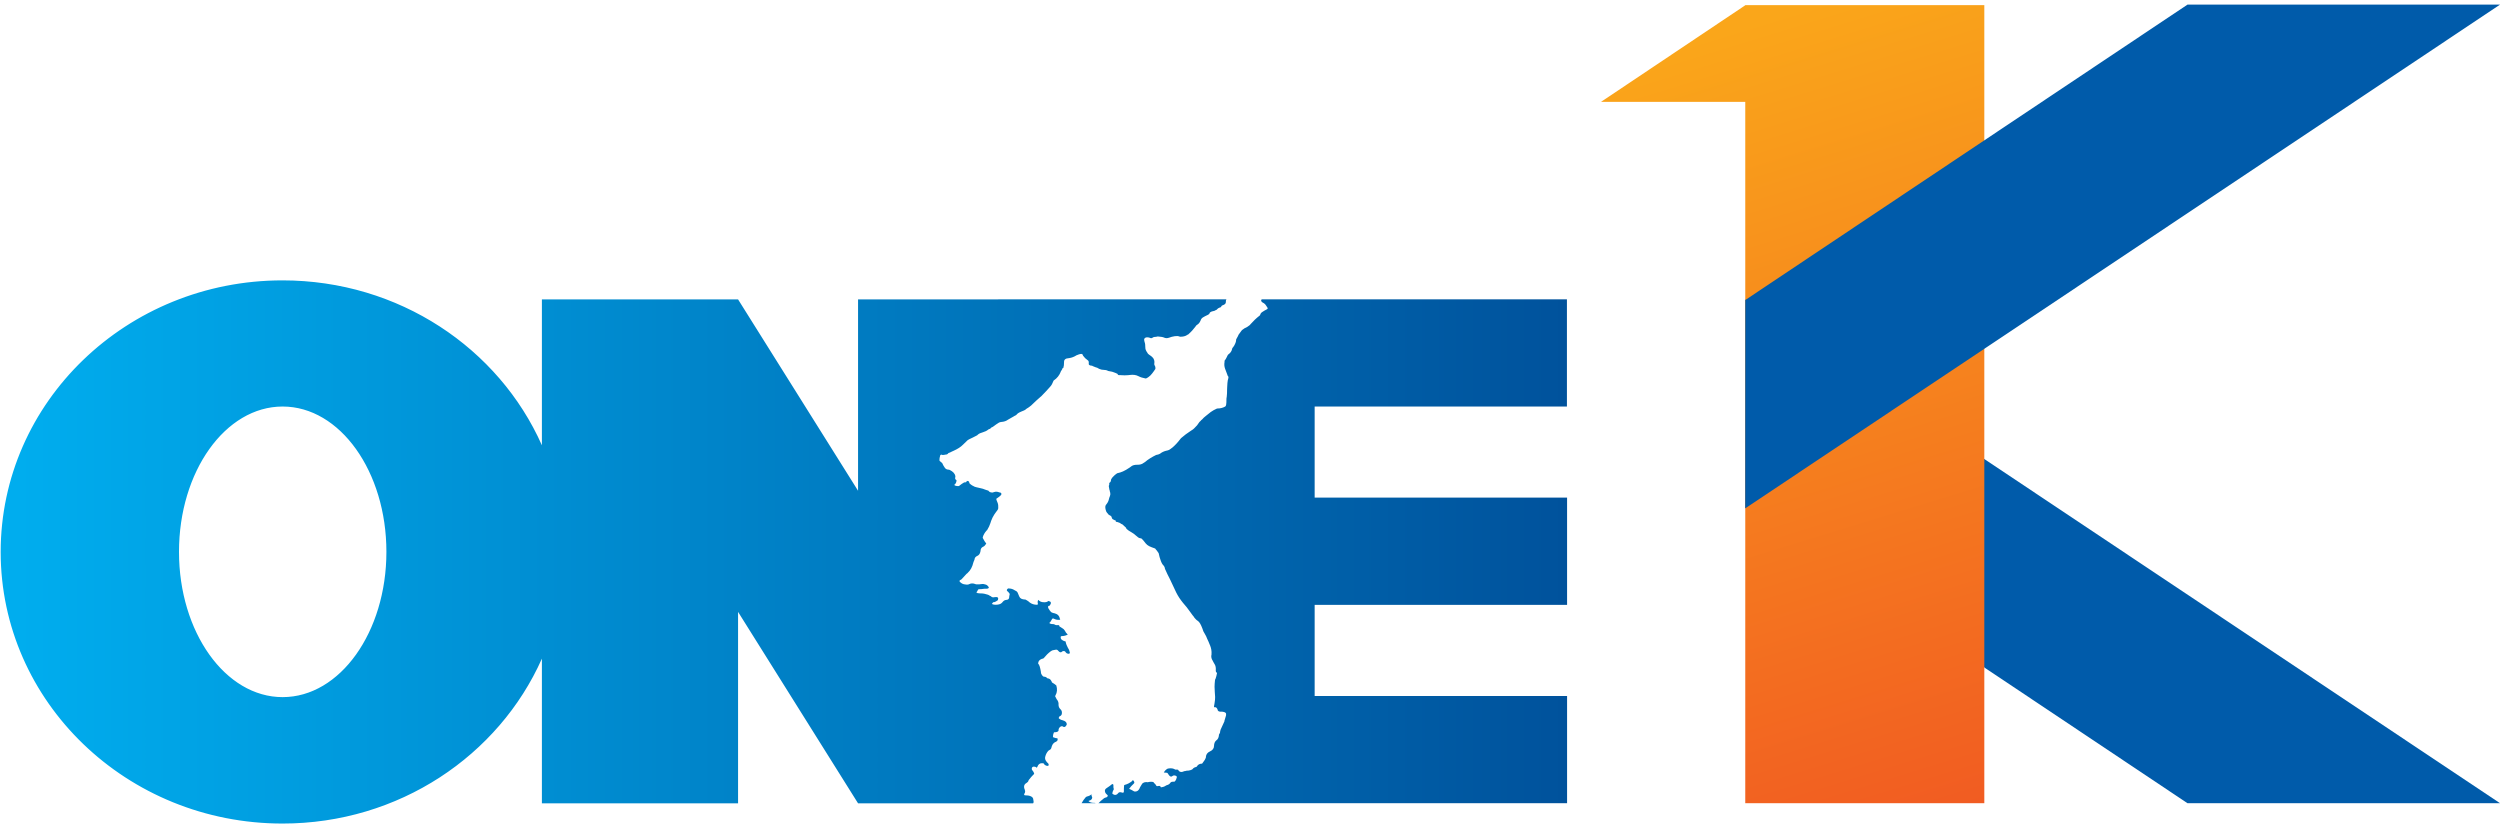
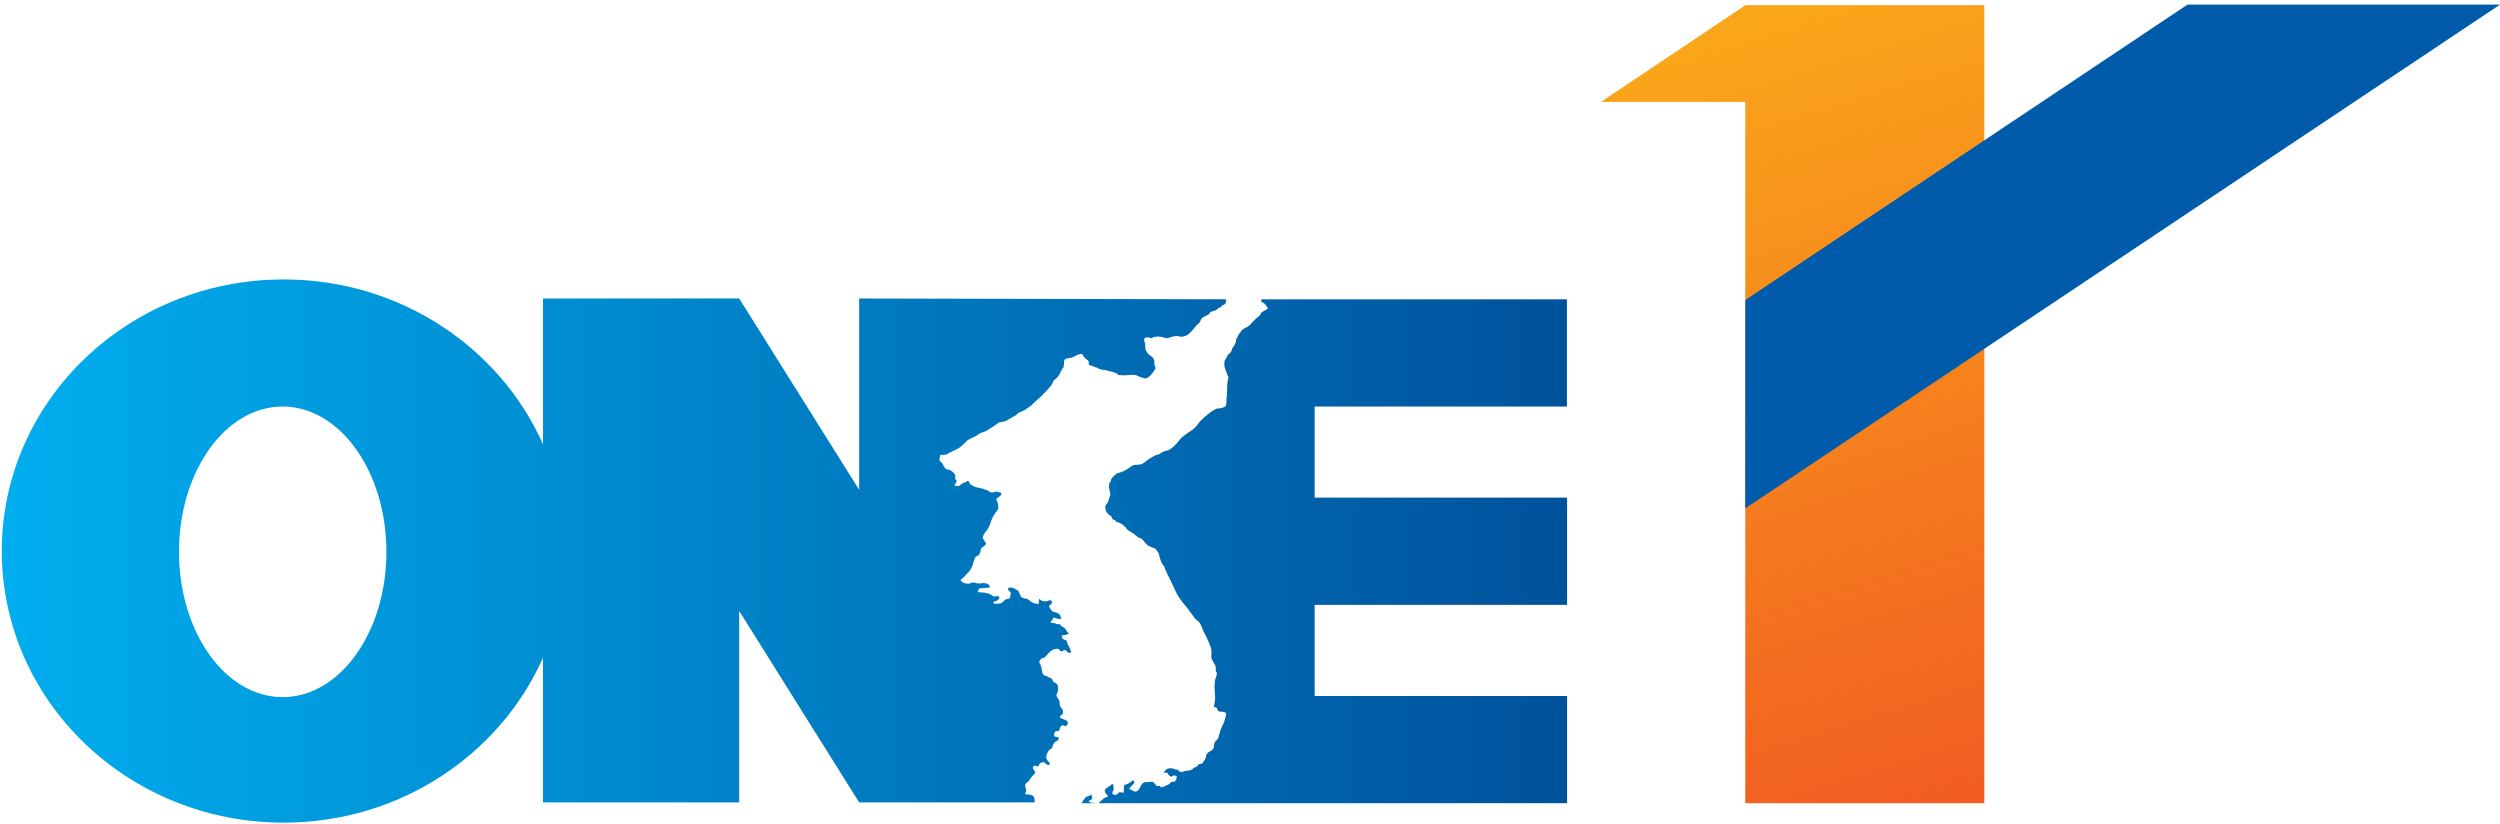
<svg xmlns="http://www.w3.org/2000/svg" version="1.1" id="UPDATED_LOGO" x="0px" y="0px" width="91.82px" height="30.269px" viewBox="0 0 91.82 30.269" style="enable-background:new 0 0 91.82 30.269;" xml:space="preserve">
  <style type="text/css">
	.st0{fill:#005BAA;}
	.st1{fill:url(#SVGID_1_);}
	.st2{fill:url(#SVGID_2_);}
</style>
-   <polygon class="st0" points="64.1,11 64.103,18.651 80.341,29.5 91.82,29.5 " />
  <linearGradient id="SVGID_1_" gradientUnits="userSpaceOnUse" x1="64.198" y1="36.783" x2="73.207" y2="7.505" gradientTransform="matrix(1 0 0 -1 0 37.68)">
    <stop offset="0" style="stop-color:#FAA61A" />
    <stop offset="1" style="stop-color:#F15A22" />
  </linearGradient>
  <polygon class="st1" points="64.106,0.188 64.1,0.188 64.1,0.194 58.801,3.742 64.1,3.742 64.1,29.5   72.88,29.5 72.88,3.742 72.88,0.188 " />
  <polygon class="st0" points="64.1,18.67 64.103,11.018 80.341,0.17 91.82,0.17 " />
  <linearGradient id="SVGID_2_" gradientUnits="userSpaceOnUse" x1="0.029" y1="17.411" x2="57.55" y2="17.411" gradientTransform="matrix(1 0 0 -1 0 37.68)">
    <stop offset="0" style="stop-color:#00AEEF" />
    <stop offset="1" style="stop-color:#00529C" />
  </linearGradient>
-   <path class="st2" d="M40.197,29.488c0.019-0.005,0.028,0.008,0.04,0.012h-0.514c0-0.002,0.004-0.002,0.004-0.004  c0.039-0.075,0.087-0.143,0.149-0.215c0.012-0.013,0.033-0.024,0.053-0.029c0.067-0.016,0.124-0.042,0.158-0.08  c0,0.034,0.003,0.06,0.014,0.08c0.005,0.016,0.014,0.029,0.014,0.045c-0.009,0.056-0.04,0.089-0.104,0.108  c-0.015,0-0.022,0.012-0.034,0.016C40.025,29.47,40.1,29.491,40.197,29.488z M57.55,14.932v-3.939h-9.271h-0.829  h-1.109c-0.007,0.009-0.015,0.017-0.021,0.028c-0.004,0.039,0.015,0.067,0.057,0.092  c0.025,0.011,0.045,0.025,0.064,0.04c0.015,0.009,0.025,0.026,0.04,0.041c0.033,0.044,0.055,0.081,0.069,0.103  c0.016,0.033,0.011,0.048-0.021,0.064c-0.062,0.031-0.124,0.067-0.185,0.109c-0.03,0.021-0.048,0.047-0.063,0.097  c0,0.011-0.011,0.021-0.02,0.026c-0.124,0.096-0.232,0.201-0.335,0.317c-0.01,0.015-0.021,0.029-0.038,0.04  c-0.045,0.035-0.096,0.073-0.174,0.104c-0.04,0.029-0.071,0.047-0.097,0.068  c-0.012,0.015-0.022,0.03-0.035,0.045c-0.033,0.04-0.062,0.086-0.095,0.13c-0.005,0.013-0.01,0.027-0.018,0.044  c-0.021,0.039-0.039,0.07-0.053,0.097c-0.009,0.013-0.009,0.024-0.014,0.025c0,0.05-0.011,0.092-0.026,0.133  c-0.021,0.061-0.056,0.114-0.094,0.167c-0.021,0.007-0.022,0.027-0.03,0.053c-0.013,0.078-0.063,0.144-0.117,0.185  c-0.019,0.011-0.03,0.024-0.042,0.04c-0.016,0.025-0.032,0.06-0.05,0.101  c-0.017,0.028-0.028,0.047-0.036,0.066c-0.014,0.003-0.021,0.018-0.027,0.034  c-0.006,0.015-0.006,0.033-0.006,0.056c-0.014,0.084-0.009,0.162,0.02,0.242  c0.033,0.079,0.061,0.157,0.084,0.225c0.008,0.031,0.016,0.05,0.035,0.066c0.004,0.006,0.011,0.019,0.004,0.035  c-0.004,0.034-0.011,0.068-0.023,0.101c-0.004,0.033-0.008,0.069-0.013,0.1  c-0.003,0.083-0.013,0.169-0.013,0.249c0,0.089-0.002,0.169-0.012,0.253c-0.01,0.041-0.012,0.08-0.012,0.121  c0,0.06,0,0.12-0.01,0.173c-0.004,0.036-0.018,0.061-0.046,0.074c-0.075,0.042-0.168,0.066-0.27,0.066  c-0.005,0-0.017,0-0.026,0.004c-0.082,0.036-0.154,0.077-0.224,0.126c-0.058,0.05-0.118,0.095-0.174,0.139  c-0.059,0.045-0.108,0.09-0.148,0.139c-0.018,0.006-0.032,0.022-0.04,0.038c-0.043,0.034-0.071,0.07-0.086,0.096  c-0.033,0.052-0.07,0.103-0.117,0.142c-0.052,0.06-0.117,0.112-0.187,0.15  c-0.116,0.077-0.221,0.152-0.316,0.237c-0.018,0.008-0.024,0.026-0.039,0.038c-0.108,0.144-0.216,0.257-0.313,0.336  c-0.014,0.009-0.031,0.018-0.041,0.03c-0.025,0.014-0.046,0.03-0.069,0.046  c-0.022,0.008-0.062,0.026-0.118,0.034c-0.078,0.02-0.149,0.054-0.215,0.106  c-0.035,0.017-0.069,0.034-0.109,0.039c-0.002,0-0.014,0-0.032,0.006c-0.148,0.073-0.293,0.159-0.417,0.265  c-0.016,0.01-0.033,0.02-0.043,0.027c-0.063,0.051-0.144,0.071-0.239,0.068c-0.091,0-0.168,0.019-0.22,0.062  c-0.029,0.024-0.052,0.042-0.078,0.056c-0.07,0.051-0.145,0.09-0.222,0.127  c-0.026,0.008-0.058,0.025-0.108,0.041c-0.028,0.003-0.053,0.014-0.068,0.018  c-0.014,0.003-0.026,0.003-0.041,0.011c-0.052,0.032-0.108,0.081-0.169,0.148c-0.01,0.012-0.017,0.024-0.028,0.041  c-0.005,0.01-0.022,0.024-0.022,0.037c-0.005,0.012-0.005,0.021-0.005,0.027  c-0.002,0.046-0.024,0.078-0.058,0.096c-0.006,0.004-0.006,0.015-0.006,0.027c0.006,0.036,0,0.06-0.017,0.088  c0.01,0.055,0.017,0.1,0.023,0.136c0.005,0.011,0.005,0.024,0.012,0.033c0,0.017,0.006,0.043,0.016,0.068  c0,0.016,0.006,0.038,0.006,0.051c0,0.012,0,0.021,0,0.026c-0.006,0.046-0.021,0.077-0.033,0.104  c-0.006,0.014-0.008,0.03-0.013,0.045c-0.017,0.086-0.048,0.15-0.096,0.208c-0.037,0.037-0.048,0.085-0.04,0.141  c0,0.024,0.01,0.05,0.015,0.074c0.009,0.043,0.025,0.075,0.049,0.102c0.017,0.012,0.032,0.034,0.042,0.053  c0.03,0.021,0.048,0.04,0.077,0.049c0.016,0.004,0.029,0.021,0.047,0.047c0.001,0.009,0.005,0.018,0.005,0.029  c0.011,0.03,0.024,0.054,0.044,0.058c0.03,0.025,0.065,0.033,0.1,0.047l0.007,0.045  c0.017,0,0.045,0.005,0.079,0.016c0.012,0.005,0.017,0.005,0.023,0.01c0.037,0.01,0.057,0.019,0.074,0.037  c0.006,0.002,0.022,0.013,0.031,0.02c0.017,0,0.029,0.009,0.035,0.015c0.036,0.031,0.074,0.068,0.124,0.113  c0.002,0.006,0.016,0.019,0.016,0.034c0,0.008,0.018,0.02,0.021,0.025c0.045,0.04,0.093,0.076,0.161,0.11  c0.025,0.018,0.065,0.039,0.092,0.059c0.041,0.037,0.097,0.078,0.159,0.132c0.021,0.019,0.055,0.032,0.105,0.038  c0.011,0,0.024,0.006,0.026,0.009c0.047,0.047,0.096,0.102,0.144,0.17c0.039,0.046,0.079,0.079,0.13,0.106  c0.057,0.024,0.13,0.06,0.21,0.083c0.018,0,0.018,0.011,0.026,0.024c0.04,0.044,0.068,0.079,0.099,0.129  c0.009,0.009,0.02,0.023,0.02,0.038c0.014,0.085,0.043,0.171,0.071,0.253c0.03,0.087,0.067,0.154,0.114,0.195  c0.021,0.028,0.038,0.062,0.042,0.101c0,0.011,0,0.021,0.01,0.03c0.051,0.11,0.103,0.235,0.176,0.366  c0.066,0.134,0.124,0.26,0.177,0.376c0.067,0.152,0.142,0.282,0.231,0.399c0.019,0.028,0.039,0.053,0.064,0.083  c0.094,0.103,0.19,0.226,0.277,0.351c0.026,0.04,0.056,0.078,0.082,0.113c0.029,0.033,0.053,0.061,0.066,0.089  c0.039,0.044,0.07,0.082,0.126,0.117c0.059,0.039,0.109,0.129,0.165,0.275c0.021,0.078,0.051,0.145,0.087,0.194  c0.037,0.065,0.071,0.124,0.09,0.186c0.033,0.068,0.067,0.143,0.096,0.221c0,0.008,0.007,0.018,0.012,0.026  c0.039,0.099,0.061,0.206,0.051,0.323c0,0.016,0,0.032-0.007,0.046c-0.005,0.06,0.007,0.111,0.032,0.157  c0.012,0.014,0.017,0.03,0.022,0.04c0.024,0.042,0.044,0.089,0.072,0.129c0.037,0.061,0.044,0.134,0.038,0.227  c0,0.033,0.006,0.058,0.03,0.071c0.014,0.002,0.014,0.011,0.014,0.028c-0.014,0.07-0.029,0.138-0.052,0.2  c-0.016,0.019-0.016,0.033-0.021,0.055c-0.009,0.083-0.016,0.169-0.016,0.244c0.007,0.125,0.009,0.252,0.021,0.372  c0,0.068-0.005,0.141-0.021,0.226c-0.005,0.017-0.009,0.035-0.009,0.056c-0.009,0.029-0.011,0.063-0.011,0.094  c0.057-0.01,0.093,0.007,0.115,0.052c0.003,0.008,0.013,0.019,0.013,0.027c0.007,0.065,0.055,0.089,0.141,0.085  c0.017,0,0.021,0,0.031,0c0.007,0,0.022,0,0.03,0.004c0.016,0.007,0.033,0.011,0.048,0.011  c0.014,0.007,0.034,0.014,0.05,0.029c0.017,0.017,0.019,0.05,0.014,0.091c-0.016,0.065-0.037,0.132-0.059,0.199  c0,0.021-0.005,0.038-0.013,0.047c-0.048,0.104-0.089,0.193-0.128,0.278c-0.006,0.02-0.006,0.036-0.014,0.05  c0,0.045-0.011,0.081-0.03,0.106c-0.015,0.014-0.017,0.028-0.017,0.042c-0.008,0.09-0.036,0.157-0.101,0.2  c-0.051,0.042-0.078,0.111-0.08,0.2c0,0.092-0.055,0.162-0.157,0.206c-0.085,0.039-0.134,0.106-0.141,0.195  c0,0.022,0,0.036-0.01,0.048c-0.016,0.043-0.043,0.088-0.077,0.129c-0.012,0.014-0.031,0.044-0.052,0.072  c-0.09,0-0.156,0.037-0.191,0.102c-0.005,0.006-0.017,0.014-0.021,0.019c-0.07,0.015-0.109,0.04-0.137,0.078  c-0.012,0.012-0.019,0.018-0.031,0.021c-0.013,0.006-0.028,0.01-0.043,0.018  c-0.043,0.015-0.087,0.022-0.141,0.022c-0.02,0.005-0.039,0.005-0.052,0.012c-0.035,0.002-0.057,0.008-0.075,0.019  c-0.055,0.024-0.104,0.022-0.151-0.011c-0.013-0.008-0.021-0.026-0.028-0.034c-0.008-0.027-0.037-0.029-0.078-0.027  c-0.013,0.006-0.032,0-0.042-0.002c-0.065-0.041-0.14-0.053-0.229-0.041c-0.013,0-0.033,0.003-0.048,0.009  c-0.065,0.034-0.105,0.08-0.14,0.141c0.038,0,0.069,0.004,0.103,0.009c0.021,0,0.037,0.009,0.043,0.025  c0.026,0.034,0.042,0.071,0.068,0.092c0.034,0.033,0.076,0.033,0.109-0.001c0.021-0.016,0.043-0.02,0.081-0.016  c0.012,0.004,0.022,0.004,0.033,0.012c0.026,0.005,0.041,0.023,0.041,0.055c-0.014,0.061-0.033,0.111-0.073,0.149  c-0.005,0.011-0.016,0.013-0.023,0.013c-0.007,0-0.021,0-0.029,0c-0.048-0.002-0.085,0.006-0.11,0.036  c-0.03,0.049-0.077,0.079-0.139,0.093c-0.011,0.006-0.028,0.013-0.039,0.021c-0.013,0.004-0.03,0.018-0.043,0.025  c-0.033,0.015-0.063,0.022-0.103,0.028c-0.017,0.005-0.03,0.005-0.03,0c-0.01-0.043-0.041-0.059-0.105-0.043  c-0.03,0.012-0.06,0-0.071-0.031c-0.016-0.029-0.038-0.055-0.058-0.07c-0.017-0.007-0.021-0.014-0.021-0.023  c-0.008-0.016-0.018-0.024-0.018-0.024c-0.067-0.014-0.134-0.012-0.207,0.008c-0.026-0.008-0.067-0.008-0.109,0  c-0.043,0.011-0.078,0.032-0.098,0.06c-0.036,0.062-0.077,0.118-0.1,0.181c-0.036,0.064-0.081,0.101-0.159,0.101  c-0.018,0-0.034-0.008-0.043-0.011c-0.06-0.037-0.114-0.065-0.174-0.089c0.043-0.062,0.098-0.125,0.174-0.195  c0.022-0.02,0.022-0.046,0.005-0.077c-0.009-0.018-0.022-0.035-0.044-0.053c-0.003,0.018-0.021,0.031-0.031,0.045  c-0.079,0.062-0.166,0.109-0.261,0.133c-0.018,0.006-0.028,0.015-0.028,0.021  c-0.008,0.074-0.008,0.149-0.008,0.226c0,0.031-0.017,0.045-0.048,0.043c-0.006,0-0.018-0.01-0.035-0.01  c-0.06-0.019-0.106-0.006-0.121,0.021c-0.059,0.078-0.12,0.088-0.193,0.044c-0.021-0.014-0.033-0.029-0.026-0.044  c0.006-0.043,0.026-0.09,0.056-0.145c-0.013-0.022-0.017-0.046-0.017-0.084c0-0.013,0-0.031,0-0.05  c0-0.036-0.013-0.05-0.046-0.05c-0.06,0.05-0.127,0.1-0.213,0.155c-0.033,0.023-0.059,0.058-0.053,0.096  c0,0.055,0.03,0.098,0.073,0.134c0.043,0.028,0.043,0.065,0.003,0.087c-0.003,0.012-0.015,0.017-0.031,0.017  c-0.038,0.011-0.077,0.024-0.106,0.056c-0.068,0.048-0.12,0.101-0.165,0.149  c-0.007,0.005-0.012,0.005-0.018,0.009h7.118h0.829h9.271v-3.936h-9.271v-3.349h9.271v-3.938h-9.271v-3.346  L57.55,14.932L57.55,14.932z M45.046,10.993c0,0.002,0,0.002-0.002,0.002c-0.017,0.021-0.02,0.044-0.02,0.075  c0.003,0.065-0.021,0.103-0.084,0.128c-0.012,0.005-0.021,0.007-0.034,0.015c-0.017,0.003-0.034,0.01-0.037,0.022  c-0.007,0.003-0.018,0.018-0.018,0.033c-0.01,0.009-0.016,0.017-0.027,0.02c-0.059,0.015-0.101,0.042-0.132,0.083  c-0.014,0.011-0.016,0.012-0.029,0.015c-0.016,0.005-0.035,0.014-0.044,0.024  c-0.016,0.004-0.025,0.011-0.036,0.011c-0.06,0.007-0.103,0.027-0.134,0.048  c-0.009,0.008-0.021,0.021-0.021,0.028c-0.009,0.032-0.029,0.05-0.062,0.065  c-0.081,0.037-0.146,0.071-0.19,0.099c-0.04,0.027-0.065,0.061-0.08,0.108  c-0.029,0.07-0.066,0.118-0.109,0.146c-0.017,0.011-0.032,0.023-0.049,0.036c-0.012,0.021-0.029,0.041-0.043,0.059  c-0.069,0.091-0.146,0.178-0.237,0.256c-0.003,0.008-0.013,0.015-0.021,0.019c-0.021,0.007-0.035,0.013-0.043,0.023  c-0.062,0.04-0.142,0.059-0.232,0.059c-0.012,0-0.031,0-0.05-0.009c-0.035-0.016-0.093-0.021-0.167-0.01  c-0.081,0.014-0.147,0.029-0.207,0.055c-0.069,0.024-0.133,0.024-0.198-0.01c-0.018-0.005-0.033-0.013-0.056-0.016  c-0.043-0.005-0.096-0.01-0.159-0.019c-0.04,0.009-0.088,0.019-0.136,0.019c-0.01,0.004-0.015,0.004-0.033,0.011  c-0.012,0.005-0.025,0.007-0.025,0.015c-0.015,0.018-0.042,0.024-0.075,0.015c-0.019-0.013-0.042-0.015-0.063-0.023  c-0.083-0.015-0.133-0.002-0.163,0.043c-0.008,0.013-0.008,0.024-0.008,0.025c0,0.038,0.008,0.074,0.018,0.103  c0.02,0.053,0.024,0.115,0.024,0.173c0,0.024,0.002,0.05,0.006,0.076c0.016,0.059,0.053,0.121,0.093,0.177  c0.017,0.019,0.029,0.027,0.044,0.037c0.048,0.03,0.081,0.057,0.108,0.08c0.073,0.064,0.099,0.157,0.079,0.255  c0,0.019,0,0.032,0.008,0.045c0.017,0.023,0.034,0.064,0.034,0.106c0.003,0.019,0,0.028-0.007,0.044  c-0.035,0.057-0.074,0.103-0.115,0.16c-0.043,0.054-0.087,0.099-0.134,0.13  c-0.017,0.01-0.031,0.021-0.044,0.028c-0.013,0.004-0.026,0.017-0.04,0.021c-0.014,0-0.026,0.008-0.03,0  c-0.096-0.017-0.179-0.043-0.251-0.081c-0.092-0.049-0.196-0.061-0.317-0.045c-0.022,0-0.04,0.007-0.06,0.007  c-0.089,0.008-0.179,0.008-0.27,0c-0.017,0-0.032,0-0.054,0c-0.037,0-0.061-0.011-0.065-0.037  c0-0.009-0.008-0.018-0.022-0.018c-0.01-0.005-0.029-0.012-0.043-0.021c-0.019-0.008-0.045-0.021-0.065-0.025  c-0.027-0.011-0.05-0.015-0.071-0.025c-0.048-0.006-0.098-0.019-0.146-0.028  c-0.01-0.007-0.025-0.008-0.042-0.021c-0.031-0.009-0.064-0.019-0.116-0.019c-0.059,0-0.113-0.012-0.165-0.035  c-0.014-0.006-0.03-0.015-0.04-0.02c-0.025-0.021-0.054-0.031-0.093-0.039c-0.047-0.016-0.084-0.032-0.113-0.045  c-0.008-0.013-0.029-0.017-0.047-0.017c-0.071-0.005-0.11-0.03-0.098-0.086  c0.004-0.052-0.004-0.093-0.033-0.108c-0.079-0.055-0.129-0.106-0.17-0.164c-0.011-0.011-0.014-0.019-0.014-0.03  c-0.007-0.035-0.044-0.05-0.086-0.04c-0.033,0.005-0.07,0.015-0.118,0.037  c-0.014,0.003-0.028,0.008-0.041,0.018c-0.074,0.046-0.155,0.08-0.249,0.095c-0.008,0.004-0.02,0.004-0.027,0.004  c-0.111,0.005-0.171,0.053-0.169,0.136c0,0.044-0.002,0.083-0.007,0.13c-0.011,0.032-0.017,0.076-0.017,0.109  c0-0.01,0-0.021,0-0.021c0-0.005-0.004,0-0.026,0.007c-0.018,0.044-0.031,0.073-0.053,0.101  c-0.013,0.008-0.016,0.017-0.016,0.03c-0.052,0.138-0.141,0.247-0.254,0.322c-0.006,0.003-0.018,0.016-0.018,0.024  c-0.03,0.08-0.066,0.155-0.126,0.217c-0.093,0.107-0.188,0.207-0.287,0.308c-0.022,0.026-0.044,0.046-0.069,0.064  c-0.092,0.082-0.21,0.183-0.337,0.311c-0.06,0.047-0.112,0.09-0.171,0.12c-0.013,0.008-0.028,0.021-0.042,0.035  c-0.011,0.01-0.059,0.035-0.144,0.066c-0.06,0.024-0.102,0.048-0.131,0.068l-0.033,0.033  c-0.016,0.021-0.043,0.043-0.078,0.056c-0.008,0-0.018,0.007-0.03,0.017c-0.069,0.036-0.143,0.081-0.217,0.124  c-0.072,0.052-0.148,0.078-0.245,0.085c-0.01,0.005-0.041,0.005-0.053,0.009c-0.018,0.008-0.032,0.011-0.043,0.019  c-0.065,0.039-0.128,0.084-0.201,0.139c-0.005,0.006-0.017,0.015-0.026,0.017c-0.041,0.014-0.065,0.031-0.079,0.055  c-0.013,0.009-0.018,0.017-0.029,0.017c-0.03,0.01-0.049,0.017-0.059,0.03  c-0.05,0.041-0.111,0.069-0.181,0.09c-0.09,0.024-0.15,0.053-0.193,0.089  c-0.008,0.01-0.016,0.013-0.025,0.025c-0.109,0.056-0.212,0.111-0.298,0.148c-0.022,0.011-0.037,0.021-0.054,0.033  c-0.058,0.058-0.12,0.114-0.17,0.164c-0.082,0.086-0.2,0.159-0.346,0.225c-0.042,0.02-0.089,0.038-0.13,0.062  c-0.013,0.004-0.023,0.007-0.034,0.012c-0.016,0.004-0.026,0.011-0.033,0.018c-0.018,0.029-0.051,0.048-0.102,0.048  c-0.019,0.005-0.038,0.005-0.057,0.011c-0.047,0.008-0.081,0.003-0.094-0.015l-0.038,0.023  c-0.022,0.068-0.035,0.141-0.028,0.209l0.079,0.067c0.015,0.005,0.017,0.014,0.023,0.024  c0.022,0.053,0.054,0.11,0.096,0.169c0.032,0.042,0.071,0.061,0.128,0.064c0.021,0,0.037,0.009,0.05,0.012  c0.119,0.059,0.193,0.135,0.205,0.231c0.003,0.003,0,0.011,0,0.026c-0.017,0.053-0.008,0.09,0.033,0.111  c0.01,0.006,0.01,0.016,0.01,0.031c-0.01,0.072-0.041,0.12-0.086,0.15c0.03,0.029,0.075,0.043,0.137,0.043  c0.012,0,0.022,0,0.026,0c0.011,0,0.024-0.005,0.028-0.015c0.061-0.051,0.117-0.085,0.169-0.116  c0.013-0.006,0.036-0.008,0.046-0.006c0.035,0,0.05-0.015,0.056-0.051c0,0,0.012-0.005,0.024,0  c0.047,0,0.068,0.026,0.071,0.071c0,0.011,0.008,0.02,0.013,0.023c0.051,0.051,0.122,0.093,0.193,0.123  c0.019,0.001,0.035,0.008,0.051,0.013c0.058,0.015,0.123,0.031,0.19,0.044c0.037,0.008,0.071,0.017,0.104,0.033  c0.039,0.012,0.076,0.03,0.143,0.047c0.006,0,0.014,0.013,0.021,0.021c0.03,0.035,0.072,0.05,0.138,0.05  c0.017-0.005,0.041-0.01,0.058-0.018c0.019-0.007,0.037-0.012,0.051-0.012c0.045-0.004,0.088,0.004,0.113,0.015  c0.017,0.009,0.031,0.009,0.048,0.015c0.043,0,0.058,0.027,0.053,0.071l-0.029,0.039  c-0.025,0.026-0.072,0.061-0.142,0.108c-0.014,0.003-0.014,0.013-0.014,0.028c0.009,0.033,0.016,0.063,0.035,0.099  c0,0.01,0.004,0.019,0.012,0.031c0.024,0.053,0.026,0.124,0.024,0.194c0,0.024-0.012,0.05-0.024,0.069  c-0.046,0.057-0.079,0.11-0.121,0.167c-0.047,0.076-0.09,0.154-0.118,0.238  c-0.006,0.024-0.017,0.051-0.024,0.075c-0.03,0.091-0.067,0.172-0.115,0.248  c-0.004,0.014-0.012,0.022-0.024,0.025c-0.076,0.088-0.123,0.169-0.145,0.256c0,0.006,0,0.017,0.005,0.026  c0.043,0.082,0.086,0.156,0.126,0.201c-0.04,0.062-0.076,0.103-0.119,0.117c-0.056,0.026-0.09,0.074-0.092,0.148  c0,0.011,0,0.023-0.005,0.031c-0.018,0.082-0.057,0.132-0.114,0.156c-0.06,0.026-0.092,0.066-0.1,0.117  c0,0.007-0.005,0.019-0.005,0.029c-0.016,0.027-0.028,0.064-0.039,0.094c-0.037,0.16-0.105,0.291-0.209,0.384  c-0.012,0.01-0.022,0.027-0.041,0.034c-0.065,0.079-0.134,0.139-0.186,0.202  c-0.017,0.008-0.029,0.026-0.048,0.026c-0.034,0.024-0.034,0.049,0,0.078c0.051,0.049,0.113,0.08,0.185,0.084  c0.028,0.007,0.056,0.007,0.08,0.007c0.023,0,0.038-0.007,0.06-0.015c0.065-0.035,0.146-0.039,0.217-0.01  c0.019,0.01,0.035,0.01,0.051,0.015c0.07,0.004,0.135,0,0.196-0.011c0.028-0.004,0.05-0.004,0.074,0  c0.027,0.006,0.055,0.011,0.081,0.021c0.017,0.005,0.041,0.022,0.054,0.032c0.033,0.034,0.054,0.059,0.054,0.077  c-0.007,0.033-0.049,0.042-0.105,0.042c-0.018,0-0.035,0-0.056,0c-0.07,0.012-0.141,0.017-0.217,0.019  c-0.005,0.006-0.013,0.01-0.022,0.022c-0.013,0.039-0.036,0.068-0.058,0.093c0.03,0.029,0.07,0.037,0.135,0.037  c0.013,0,0.021,0,0.024,0c0.09,0,0.175,0.018,0.246,0.043c0.034,0.008,0.054,0.02,0.075,0.034  c0.002,0.004,0.019,0.015,0.038,0.02c0.008,0,0.014,0.01,0.025,0.015c0.018,0.03,0.071,0.043,0.137,0.025  c0.102-0.014,0.14,0.018,0.114,0.096c0,0.014-0.013,0.026-0.032,0.035c-0.011,0.007-0.018,0.014-0.03,0.019  c-0.024,0.018-0.058,0.035-0.109,0.038c-0.005,0-0.017,0.008-0.02,0.017c-0.01,0.015-0.023,0.03-0.033,0.046  c0.053,0.029,0.126,0.035,0.216,0.024c0.081-0.01,0.134-0.04,0.174-0.09c0.009-0.017,0.025-0.025,0.038-0.041  c0.037-0.03,0.078-0.044,0.114-0.044c0.068-0.004,0.096-0.044,0.096-0.125c0-0.015,0-0.031,0.011-0.049  c0.01-0.036,0.008-0.058-0.015-0.071c-0.009,0-0.012-0.01-0.017-0.029c-0.006-0.004-0.011-0.016-0.022-0.022  c-0.061-0.038-0.061-0.071-0.013-0.113c0.005-0.009,0.025-0.016,0.04-0.009c0.086,0.002,0.153,0.026,0.201,0.059  c0.01,0.005,0.028,0.012,0.04,0.022c0.041,0.018,0.073,0.042,0.089,0.087c0.014,0.032,0.032,0.077,0.053,0.126  c0.031,0.077,0.102,0.108,0.212,0.113c0.011,0,0.024,0,0.037,0.012c0.03,0.014,0.064,0.04,0.093,0.059  c0.012,0.008,0.028,0.022,0.042,0.037c0.074,0.055,0.161,0.084,0.263,0.084c0.034,0,0.044-0.02,0.034-0.054  c-0.013-0.059,0-0.096,0.021-0.126c0.033,0.044,0.083,0.074,0.161,0.085c0.102,0.011,0.167-0.004,0.203-0.044  c0.102,0.015,0.123,0.067,0.062,0.158c-0.004,0.01-0.008,0.014-0.025,0.014c-0.045,0.013-0.056,0.038-0.038,0.081  c0.007,0.023,0.017,0.042,0.035,0.061c0.01,0.025,0.028,0.047,0.045,0.062c0.014,0.032,0.05,0.052,0.094,0.064  c0.018,0.003,0.041,0.008,0.065,0.014c0.105,0.028,0.17,0.093,0.191,0.207c0.007,0.007,0.007,0.019,0.008,0.027  c0,0,0,0-0.002,0c-0.083,0.014-0.16,0-0.236-0.04c-0.02-0.008-0.029-0.008-0.043,0  c-0.016,0.005-0.025,0.019-0.028,0.037c-0.028,0.054-0.058,0.1-0.092,0.122c0.03,0.031,0.073,0.042,0.136,0.042  c0.027,0,0.041,0.004,0.059,0.014c0.037,0.025,0.079,0.031,0.134,0.025c0.031-0.003,0.042,0.011,0.042,0.043  c0.043,0.026,0.077,0.045,0.102,0.065c0.013,0.008,0.022,0.016,0.04,0.028c0.01,0.005,0.026,0.019,0.036,0.036  c0.01,0.009,0.013,0.019,0.021,0.027c0.024,0.053,0.061,0.102,0.11,0.147c-0.064,0.034-0.138,0.055-0.214,0.055  c-0.041,0.002-0.058,0.024-0.043,0.068c0,0.012,0.003,0.036,0.017,0.048c0.046,0.043,0.094,0.067,0.153,0.079  c0.006,0,0.011,0.007,0.011,0.024c0.006,0.036,0.017,0.064,0.03,0.103c0.028,0.068,0.061,0.129,0.089,0.177  c0.009,0.015,0.014,0.028,0.014,0.043c0.006,0.019,0.009,0.036,0.018,0.053c0.005,0.038-0.009,0.055-0.045,0.055  c-0.053-0.003-0.09-0.024-0.122-0.077c-0.014-0.019-0.049-0.03-0.092-0.019c-0.01,0.008-0.022,0.011-0.026,0.019  c-0.045,0.039-0.085,0.031-0.138-0.03c-0.01-0.015-0.025-0.029-0.038-0.035  c-0.017-0.009-0.025-0.009-0.047-0.009c-0.026,0.004-0.051,0.009-0.081,0.015c-0.029,0.004-0.05,0.008-0.07,0.02  c-0.017,0.009-0.031,0.016-0.046,0.028c-0.094,0.071-0.174,0.152-0.249,0.245  c-0.006,0.007-0.018,0.015-0.035,0.021c-0.013,0-0.022,0.006-0.035,0.008c-0.073,0.026-0.124,0.074-0.132,0.131  c-0.011,0.036-0.005,0.064,0.014,0.072c0.008,0.004,0.019,0.014,0.019,0.029c0.001,0.016,0.009,0.036,0.019,0.05  c0.015,0.059,0.031,0.119,0.04,0.178c0.005,0.017,0.005,0.031,0.005,0.046c0,0.009,0,0.019,0.005,0.031  c0.017,0.041,0.039,0.079,0.074,0.109c0.008,0.003,0.026,0.01,0.041,0.01c0.042,0,0.082,0.021,0.107,0.052  c0.01,0.009,0.022,0.011,0.033,0.011c0.052,0.007,0.092,0.038,0.118,0.09c0.012,0.017,0.019,0.033,0.022,0.047  c0,0.012,0.009,0.015,0.019,0.019c0.05,0.032,0.098,0.061,0.145,0.103c0.041,0.136,0.03,0.261-0.028,0.357  c-0.018,0.029-0.018,0.058,0.007,0.081c0.006,0.009,0.013,0.028,0.021,0.039c0,0.013,0,0.021,0.015,0.03  c0.048,0.059,0.075,0.126,0.066,0.196c0,0.061,0.019,0.119,0.06,0.159c0.06,0.049,0.073,0.108,0.06,0.189  c-0.013,0.038-0.035,0.065-0.075,0.08c-0.011,0.005-0.022,0.016-0.022,0.024c-0.003,0.016-0.006,0.031-0.022,0.039  c0.03,0.039,0.082,0.069,0.15,0.084c0.102,0.028,0.152,0.079,0.152,0.147c0,0.012-0.009,0.021-0.013,0.034  c-0.031,0.058-0.071,0.082-0.117,0.058c-0.017-0.012-0.027-0.018-0.043-0.022  c-0.032,0.005-0.056,0.01-0.07,0.027c-0.04,0.031-0.062,0.08-0.06,0.128c0,0.012-0.002,0.021-0.009,0.026  c-0.025,0.029-0.072,0.042-0.137,0.042c-0.012,0-0.018,0.004-0.026,0.011c-0.025,0.058-0.035,0.112-0.033,0.169  c0.059,0.024,0.11,0.041,0.164,0.041c0.022,0.055,0.006,0.1-0.049,0.126c-0.075,0.027-0.131,0.085-0.156,0.165  c-0.003,0.021-0.011,0.044-0.022,0.075c-0.009,0.027-0.031,0.052-0.057,0.061c-0.019,0.009-0.03,0.02-0.047,0.03  c-0.059,0.064-0.094,0.136-0.113,0.21c-0.017,0.054-0.009,0.103,0.012,0.144  c0.028,0.051,0.058,0.088,0.094,0.113c0.007,0.011,0.01,0.021,0.017,0.036c0.007,0.048-0.017,0.066-0.084,0.048  c-0.04-0.013-0.073-0.031-0.087-0.069c-0.016-0.019-0.036-0.027-0.079-0.023c-0.081,0-0.132,0.045-0.16,0.122  c-0.012,0.019-0.018,0.034-0.028,0.047c-0.024-0.033-0.066-0.047-0.133-0.041c-0.021,0.007-0.037,0.021-0.043,0.04  c-0.006,0.013-0.007,0.027-0.006,0.05c0,0.018,0.012,0.039,0.024,0.047c0.032,0.034,0.048,0.069,0.062,0.11  c0,0.013,0,0.029-0.02,0.038c-0.06,0.058-0.118,0.127-0.167,0.191c-0.011,0.011-0.016,0.025-0.023,0.04  c-0.004,0.028-0.029,0.058-0.072,0.083c-0.092,0.05-0.11,0.139-0.061,0.246c0.003,0.019,0.003,0.032,0.014,0.047  c0,0.043-0.011,0.078-0.031,0.103c-0.014,0.034-0.008,0.052,0.02,0.055c0.024,0.004,0.04,0.004,0.053,0.004  c0.1,0,0.171,0.026,0.221,0.068c0.017,0.019,0.036,0.051,0.036,0.093c0.003,0.019,0.003,0.034,0.01,0.055  c0.006,0.034-0.004,0.058-0.017,0.075h-6.425h-0.005l0,0l-4.407-7.031v7.031h-7.205v-5.314  c-1.583,3.56-5.25,6.057-9.527,6.057c-5.716,0-10.351-4.467-10.351-9.975c0-5.51,4.635-9.975,10.351-9.975  c4.277,0,7.945,2.494,9.527,6.057v-5.358h7.205l4.407,7.028v-7.028L45.046,10.993L45.046,10.993z M14.192,20.268  c0-2.948-1.705-5.337-3.812-5.337c-2.104,0-3.806,2.389-3.806,5.337c0,2.947,1.702,5.336,3.806,5.336  C12.488,25.604,14.192,23.215,14.192,20.268z" />
+   <path class="st2" d="M40.197,29.488c0.019-0.005,0.028,0.008,0.04,0.012h-0.514c0-0.002,0.004-0.002,0.004-0.004  c0.039-0.075,0.087-0.143,0.149-0.215c0.012-0.013,0.033-0.024,0.053-0.029c0.067-0.016,0.124-0.042,0.158-0.08  c0,0.034,0.003,0.06,0.014,0.08c0.005,0.016,0.014,0.029,0.014,0.045c-0.009,0.056-0.04,0.089-0.104,0.108  c-0.015,0-0.022,0.012-0.034,0.016C40.025,29.47,40.1,29.491,40.197,29.488z M57.55,14.932v-3.939h-9.271h-0.829  h-1.109c-0.007,0.009-0.015,0.017-0.021,0.028c-0.004,0.039,0.015,0.067,0.057,0.092  c0.025,0.011,0.045,0.025,0.064,0.04c0.015,0.009,0.025,0.026,0.04,0.041c0.033,0.044,0.055,0.081,0.069,0.103  c0.016,0.033,0.011,0.048-0.021,0.064c-0.062,0.031-0.124,0.067-0.185,0.109c-0.03,0.021-0.048,0.047-0.063,0.097  c0,0.011-0.011,0.021-0.02,0.026c-0.124,0.096-0.232,0.201-0.335,0.317c-0.01,0.015-0.021,0.029-0.038,0.04  c-0.045,0.035-0.096,0.073-0.174,0.104c-0.04,0.029-0.071,0.047-0.097,0.068  c-0.012,0.015-0.022,0.03-0.035,0.045c-0.033,0.04-0.062,0.086-0.095,0.13c-0.005,0.013-0.01,0.027-0.018,0.044  c-0.021,0.039-0.039,0.07-0.053,0.097c-0.009,0.013-0.009,0.024-0.014,0.025c0,0.05-0.011,0.092-0.026,0.133  c-0.021,0.061-0.056,0.114-0.094,0.167c-0.021,0.007-0.022,0.027-0.03,0.053c-0.013,0.078-0.063,0.144-0.117,0.185  c-0.019,0.011-0.03,0.024-0.042,0.04c-0.016,0.025-0.032,0.06-0.05,0.101  c-0.017,0.028-0.028,0.047-0.036,0.066c-0.014,0.003-0.021,0.018-0.027,0.034  c-0.006,0.015-0.006,0.033-0.006,0.056c-0.014,0.084-0.009,0.162,0.02,0.242  c0.033,0.079,0.061,0.157,0.084,0.225c0.008,0.031,0.016,0.05,0.035,0.066c0.004,0.006,0.011,0.019,0.004,0.035  c-0.004,0.034-0.011,0.068-0.023,0.101c-0.004,0.033-0.008,0.069-0.013,0.1  c-0.003,0.083-0.013,0.169-0.013,0.249c0,0.089-0.002,0.169-0.012,0.253c-0.01,0.041-0.012,0.08-0.012,0.121  c0,0.06,0,0.12-0.01,0.173c-0.004,0.036-0.018,0.061-0.046,0.074c-0.075,0.042-0.168,0.066-0.27,0.066  c-0.005,0-0.017,0-0.026,0.004c-0.082,0.036-0.154,0.077-0.224,0.126c-0.058,0.05-0.118,0.095-0.174,0.139  c-0.059,0.045-0.108,0.09-0.148,0.139c-0.018,0.006-0.032,0.022-0.04,0.038c-0.043,0.034-0.071,0.07-0.086,0.096  c-0.033,0.052-0.07,0.103-0.117,0.142c-0.052,0.06-0.117,0.112-0.187,0.15  c-0.116,0.077-0.221,0.152-0.316,0.237c-0.018,0.008-0.024,0.026-0.039,0.038c-0.108,0.144-0.216,0.257-0.313,0.336  c-0.014,0.009-0.031,0.018-0.041,0.03c-0.025,0.014-0.046,0.03-0.069,0.046  c-0.022,0.008-0.062,0.026-0.118,0.034c-0.078,0.02-0.149,0.054-0.215,0.106  c-0.035,0.017-0.069,0.034-0.109,0.039c-0.002,0-0.014,0-0.032,0.006c-0.148,0.073-0.293,0.159-0.417,0.265  c-0.016,0.01-0.033,0.02-0.043,0.027c-0.063,0.051-0.144,0.071-0.239,0.068c-0.091,0-0.168,0.019-0.22,0.062  c-0.029,0.024-0.052,0.042-0.078,0.056c-0.07,0.051-0.145,0.09-0.222,0.127  c-0.026,0.008-0.058,0.025-0.108,0.041c-0.028,0.003-0.053,0.014-0.068,0.018  c-0.014,0.003-0.026,0.003-0.041,0.011c-0.052,0.032-0.108,0.081-0.169,0.148c-0.01,0.012-0.017,0.024-0.028,0.041  c-0.005,0.01-0.022,0.024-0.022,0.037c-0.005,0.012-0.005,0.021-0.005,0.027  c-0.002,0.046-0.024,0.078-0.058,0.096c-0.006,0.004-0.006,0.015-0.006,0.027c0.006,0.036,0,0.06-0.017,0.088  c0.01,0.055,0.017,0.1,0.023,0.136c0.005,0.011,0.005,0.024,0.012,0.033c0,0.017,0.006,0.043,0.016,0.068  c0,0.016,0.006,0.038,0.006,0.051c0,0.012,0,0.021,0,0.026c-0.006,0.046-0.021,0.077-0.033,0.104  c-0.006,0.014-0.008,0.03-0.013,0.045c-0.017,0.086-0.048,0.15-0.096,0.208c-0.037,0.037-0.048,0.085-0.04,0.141  c0,0.024,0.01,0.05,0.015,0.074c0.009,0.043,0.025,0.075,0.049,0.102c0.017,0.012,0.032,0.034,0.042,0.053  c0.03,0.021,0.048,0.04,0.077,0.049c0.016,0.004,0.029,0.021,0.047,0.047c0.001,0.009,0.005,0.018,0.005,0.029  c0.011,0.03,0.024,0.054,0.044,0.058c0.03,0.025,0.065,0.033,0.1,0.047l0.007,0.045  c0.017,0,0.045,0.005,0.079,0.016c0.012,0.005,0.017,0.005,0.023,0.01c0.037,0.01,0.057,0.019,0.074,0.037  c0.006,0.002,0.022,0.013,0.031,0.02c0.017,0,0.029,0.009,0.035,0.015c0.036,0.031,0.074,0.068,0.124,0.113  c0.002,0.006,0.016,0.019,0.016,0.034c0,0.008,0.018,0.02,0.021,0.025c0.045,0.04,0.093,0.076,0.161,0.11  c0.025,0.018,0.065,0.039,0.092,0.059c0.041,0.037,0.097,0.078,0.159,0.132c0.021,0.019,0.055,0.032,0.105,0.038  c0.011,0,0.024,0.006,0.026,0.009c0.047,0.047,0.096,0.102,0.144,0.17c0.039,0.046,0.079,0.079,0.13,0.106  c0.057,0.024,0.13,0.06,0.21,0.083c0.018,0,0.018,0.011,0.026,0.024c0.04,0.044,0.068,0.079,0.099,0.129  c0.009,0.009,0.02,0.023,0.02,0.038c0.014,0.085,0.043,0.171,0.071,0.253c0.03,0.087,0.067,0.154,0.114,0.195  c0.021,0.028,0.038,0.062,0.042,0.101c0,0.011,0,0.021,0.01,0.03c0.051,0.11,0.103,0.235,0.176,0.366  c0.066,0.134,0.124,0.26,0.177,0.376c0.067,0.152,0.142,0.282,0.231,0.399c0.019,0.028,0.039,0.053,0.064,0.083  c0.094,0.103,0.19,0.226,0.277,0.351c0.026,0.04,0.056,0.078,0.082,0.113c0.029,0.033,0.053,0.061,0.066,0.089  c0.039,0.044,0.07,0.082,0.126,0.117c0.059,0.039,0.109,0.129,0.165,0.275c0.021,0.078,0.051,0.145,0.087,0.194  c0.037,0.065,0.071,0.124,0.09,0.186c0.033,0.068,0.067,0.143,0.096,0.221c0,0.008,0.007,0.018,0.012,0.026  c0.039,0.099,0.061,0.206,0.051,0.323c0,0.016,0,0.032-0.007,0.046c-0.005,0.06,0.007,0.111,0.032,0.157  c0.012,0.014,0.017,0.03,0.022,0.04c0.024,0.042,0.044,0.089,0.072,0.129c0.037,0.061,0.044,0.134,0.038,0.227  c0,0.033,0.006,0.058,0.03,0.071c0.014,0.002,0.014,0.011,0.014,0.028c-0.014,0.07-0.029,0.138-0.052,0.2  c-0.016,0.019-0.016,0.033-0.021,0.055c-0.009,0.083-0.016,0.169-0.016,0.244c0.007,0.125,0.009,0.252,0.021,0.372  c0,0.068-0.005,0.141-0.021,0.226c-0.005,0.017-0.009,0.035-0.009,0.056c-0.009,0.029-0.011,0.063-0.011,0.094  c0.057-0.01,0.093,0.007,0.115,0.052c0.003,0.008,0.013,0.019,0.013,0.027c0.007,0.065,0.055,0.089,0.141,0.085  c0.017,0,0.021,0,0.031,0c0.007,0,0.022,0,0.03,0.004c0.016,0.007,0.033,0.011,0.048,0.011  c0.014,0.007,0.034,0.014,0.05,0.029c0.017,0.017,0.019,0.05,0.014,0.091c-0.016,0.065-0.037,0.132-0.059,0.199  c0,0.021-0.005,0.038-0.013,0.047c-0.048,0.104-0.089,0.193-0.128,0.278c-0.006,0.02-0.006,0.036-0.014,0.05  c0,0.045-0.011,0.081-0.03,0.106c-0.015,0.014-0.017,0.028-0.017,0.042c-0.008,0.09-0.036,0.157-0.101,0.2  c-0.051,0.042-0.078,0.111-0.08,0.2c0,0.092-0.055,0.162-0.157,0.206c-0.085,0.039-0.134,0.106-0.141,0.195  c0,0.022,0,0.036-0.01,0.048c-0.016,0.043-0.043,0.088-0.077,0.129c-0.012,0.014-0.031,0.044-0.052,0.072  c-0.09,0-0.156,0.037-0.191,0.102c-0.005,0.006-0.017,0.014-0.021,0.019c-0.07,0.015-0.109,0.04-0.137,0.078  c-0.012,0.012-0.019,0.018-0.031,0.021c-0.013,0.006-0.028,0.01-0.043,0.018  c-0.043,0.015-0.087,0.022-0.141,0.022c-0.02,0.005-0.039,0.005-0.052,0.012c-0.035,0.002-0.057,0.008-0.075,0.019  c-0.055,0.024-0.104,0.022-0.151-0.011c-0.013-0.008-0.021-0.026-0.028-0.034c-0.008-0.027-0.037-0.029-0.078-0.027  c-0.013,0.006-0.032,0-0.042-0.002c-0.065-0.041-0.14-0.053-0.229-0.041c-0.013,0-0.033,0.003-0.048,0.009  c-0.065,0.034-0.105,0.08-0.14,0.141c0.038,0,0.069,0.004,0.103,0.009c0.021,0,0.037,0.009,0.043,0.025  c0.026,0.034,0.042,0.071,0.068,0.092c0.034,0.033,0.076,0.033,0.109-0.001c0.021-0.016,0.043-0.02,0.081-0.016  c0.012,0.004,0.022,0.004,0.033,0.012c0.026,0.005,0.041,0.023,0.041,0.055c-0.014,0.061-0.033,0.111-0.073,0.149  c-0.005,0.011-0.016,0.013-0.023,0.013c-0.007,0-0.021,0-0.029,0c-0.048-0.002-0.085,0.006-0.11,0.036  c-0.03,0.049-0.077,0.079-0.139,0.093c-0.011,0.006-0.028,0.013-0.039,0.021c-0.013,0.004-0.03,0.018-0.043,0.025  c-0.033,0.015-0.063,0.022-0.103,0.028c-0.017,0.005-0.03,0.005-0.03,0c-0.01-0.043-0.041-0.059-0.105-0.043  c-0.03,0.012-0.06,0-0.071-0.031c-0.016-0.029-0.038-0.055-0.058-0.07c-0.017-0.007-0.021-0.014-0.021-0.023  c-0.008-0.016-0.018-0.024-0.018-0.024c-0.067-0.014-0.134-0.012-0.207,0.008c-0.026-0.008-0.067-0.008-0.109,0  c-0.043,0.011-0.078,0.032-0.098,0.06c-0.036,0.062-0.077,0.118-0.1,0.181c-0.036,0.064-0.081,0.101-0.159,0.101  c-0.018,0-0.034-0.008-0.043-0.011c-0.06-0.037-0.114-0.065-0.174-0.089c0.043-0.062,0.098-0.125,0.174-0.195  c0.022-0.02,0.022-0.046,0.005-0.077c-0.009-0.018-0.022-0.035-0.044-0.053c-0.003,0.018-0.021,0.031-0.031,0.045  c-0.079,0.062-0.166,0.109-0.261,0.133c-0.018,0.006-0.028,0.015-0.028,0.021  c-0.008,0.074-0.008,0.149-0.008,0.226c0,0.031-0.017,0.045-0.048,0.043c-0.006,0-0.018-0.01-0.035-0.01  c-0.06-0.019-0.106-0.006-0.121,0.021c-0.059,0.078-0.12,0.088-0.193,0.044c-0.021-0.014-0.033-0.029-0.026-0.044  c0.006-0.043,0.026-0.09,0.056-0.145c-0.013-0.022-0.017-0.046-0.017-0.084c0-0.013,0-0.031,0-0.05  c0-0.036-0.013-0.05-0.046-0.05c-0.06,0.05-0.127,0.1-0.213,0.155c-0.033,0.023-0.059,0.058-0.053,0.096  c0,0.055,0.03,0.098,0.073,0.134c0.043,0.028,0.043,0.065,0.003,0.087c-0.003,0.012-0.015,0.017-0.031,0.017  c-0.038,0.011-0.077,0.024-0.106,0.056c-0.068,0.048-0.12,0.101-0.165,0.149  c-0.007,0.005-0.012,0.005-0.018,0.009h7.118h0.829h9.271v-3.936h-9.271v-3.349h9.271v-3.938h-9.271v-3.346  L57.55,14.932L57.55,14.932z M45.046,10.993c0,0.002,0,0.002-0.002,0.002c-0.017,0.021-0.02,0.044-0.02,0.075  c0.003,0.065-0.021,0.103-0.084,0.128c-0.012,0.005-0.021,0.007-0.034,0.015c-0.017,0.003-0.034,0.01-0.037,0.022  c-0.007,0.003-0.018,0.018-0.018,0.033c-0.01,0.009-0.016,0.017-0.027,0.02c-0.059,0.015-0.101,0.042-0.132,0.083  c-0.014,0.011-0.016,0.012-0.029,0.015c-0.016,0.005-0.035,0.014-0.044,0.024  c-0.016,0.004-0.025,0.011-0.036,0.011c-0.06,0.007-0.103,0.027-0.134,0.048  c-0.009,0.008-0.021,0.021-0.021,0.028c-0.009,0.032-0.029,0.05-0.062,0.065  c-0.081,0.037-0.146,0.071-0.19,0.099c-0.04,0.027-0.065,0.061-0.08,0.108  c-0.029,0.07-0.066,0.118-0.109,0.146c-0.017,0.011-0.032,0.023-0.049,0.036c-0.012,0.021-0.029,0.041-0.043,0.059  c-0.069,0.091-0.146,0.178-0.237,0.256c-0.003,0.008-0.013,0.015-0.021,0.019c-0.021,0.007-0.035,0.013-0.043,0.023  c-0.062,0.04-0.142,0.059-0.232,0.059c-0.012,0-0.031,0-0.05-0.009c-0.035-0.016-0.093-0.021-0.167-0.01  c-0.081,0.014-0.147,0.029-0.207,0.055c-0.069,0.024-0.133,0.024-0.198-0.01c-0.018-0.005-0.033-0.013-0.056-0.016  c-0.043-0.005-0.096-0.01-0.159-0.019c-0.04,0.009-0.088,0.019-0.136,0.019c-0.01,0.004-0.015,0.004-0.033,0.011  c-0.012,0.005-0.025,0.007-0.025,0.015c-0.015,0.018-0.042,0.024-0.075,0.015c-0.019-0.013-0.042-0.015-0.063-0.023  c-0.083-0.015-0.133-0.002-0.163,0.043c-0.008,0.013-0.008,0.024-0.008,0.025c0,0.038,0.008,0.074,0.018,0.103  c0.02,0.053,0.024,0.115,0.024,0.173c0,0.024,0.002,0.05,0.006,0.076c0.016,0.059,0.053,0.121,0.093,0.177  c0.017,0.019,0.029,0.027,0.044,0.037c0.048,0.03,0.081,0.057,0.108,0.08c0.073,0.064,0.099,0.157,0.079,0.255  c0,0.019,0,0.032,0.008,0.045c0.017,0.023,0.034,0.064,0.034,0.106c0.003,0.019,0,0.028-0.007,0.044  c-0.035,0.057-0.074,0.103-0.115,0.16c-0.043,0.054-0.087,0.099-0.134,0.13  c-0.017,0.01-0.031,0.021-0.044,0.028c-0.013,0.004-0.026,0.017-0.04,0.021c-0.014,0-0.026,0.008-0.03,0  c-0.096-0.017-0.179-0.043-0.251-0.081c-0.092-0.049-0.196-0.061-0.317-0.045c-0.022,0-0.04,0.007-0.06,0.007  c-0.089,0.008-0.179,0.008-0.27,0c-0.017,0-0.032,0-0.054,0c-0.037,0-0.061-0.011-0.065-0.037  c0-0.009-0.008-0.018-0.022-0.018c-0.01-0.005-0.029-0.012-0.043-0.021c-0.019-0.008-0.045-0.021-0.065-0.025  c-0.027-0.011-0.05-0.015-0.071-0.025c-0.048-0.006-0.098-0.019-0.146-0.028  c-0.01-0.007-0.025-0.008-0.042-0.021c-0.031-0.009-0.064-0.019-0.116-0.019c-0.059,0-0.113-0.012-0.165-0.035  c-0.014-0.006-0.03-0.015-0.04-0.02c-0.025-0.021-0.054-0.031-0.093-0.039c-0.047-0.016-0.084-0.032-0.113-0.045  c-0.008-0.013-0.029-0.017-0.047-0.017c-0.071-0.005-0.11-0.03-0.098-0.086  c0.004-0.052-0.004-0.093-0.033-0.108c-0.079-0.055-0.129-0.106-0.17-0.164c-0.011-0.011-0.014-0.019-0.014-0.03  c-0.007-0.035-0.044-0.05-0.086-0.04c-0.033,0.005-0.07,0.015-0.118,0.037  c-0.014,0.003-0.028,0.008-0.041,0.018c-0.074,0.046-0.155,0.08-0.249,0.095c-0.008,0.004-0.02,0.004-0.027,0.004  c-0.111,0.005-0.171,0.053-0.169,0.136c0,0.044-0.002,0.083-0.007,0.13c-0.011,0.032-0.017,0.076-0.017,0.109  c0-0.01,0-0.021,0-0.021c0-0.005-0.004,0-0.026,0.007c-0.018,0.044-0.031,0.073-0.053,0.101  c-0.013,0.008-0.016,0.017-0.016,0.03c-0.052,0.138-0.141,0.247-0.254,0.322c-0.006,0.003-0.018,0.016-0.018,0.024  c-0.03,0.08-0.066,0.155-0.126,0.217c-0.093,0.107-0.188,0.207-0.287,0.308c-0.022,0.026-0.044,0.046-0.069,0.064  c-0.092,0.082-0.21,0.183-0.337,0.311c-0.06,0.047-0.112,0.09-0.171,0.12c-0.013,0.008-0.028,0.021-0.042,0.035  c-0.011,0.01-0.059,0.035-0.144,0.066c-0.06,0.024-0.102,0.048-0.131,0.068l-0.033,0.033  c-0.016,0.021-0.043,0.043-0.078,0.056c-0.008,0-0.018,0.007-0.03,0.017c-0.069,0.036-0.143,0.081-0.217,0.124  c-0.072,0.052-0.148,0.078-0.245,0.085c-0.01,0.005-0.041,0.005-0.053,0.009c-0.018,0.008-0.032,0.011-0.043,0.019  c-0.065,0.039-0.128,0.084-0.201,0.139c-0.005,0.006-0.017,0.015-0.026,0.017c-0.041,0.014-0.065,0.031-0.079,0.055  c-0.013,0.009-0.018,0.017-0.029,0.017c-0.03,0.01-0.049,0.017-0.059,0.03  c-0.05,0.041-0.111,0.069-0.181,0.09c-0.09,0.024-0.15,0.053-0.193,0.089  c-0.008,0.01-0.016,0.013-0.025,0.025c-0.109,0.056-0.212,0.111-0.298,0.148c-0.022,0.011-0.037,0.021-0.054,0.033  c-0.058,0.058-0.12,0.114-0.17,0.164c-0.082,0.086-0.2,0.159-0.346,0.225c-0.042,0.02-0.089,0.038-0.13,0.062  c-0.013,0.004-0.023,0.007-0.034,0.012c-0.016,0.004-0.026,0.011-0.033,0.018c-0.018,0.029-0.051,0.048-0.102,0.048  c-0.019,0.005-0.038,0.005-0.057,0.011c-0.047,0.008-0.081,0.003-0.094-0.015l-0.038,0.023  c-0.022,0.068-0.035,0.141-0.028,0.209l0.079,0.067c0.015,0.005,0.017,0.014,0.023,0.024  c0.022,0.053,0.054,0.11,0.096,0.169c0.032,0.042,0.071,0.061,0.128,0.064c0.021,0,0.037,0.009,0.05,0.012  c0.119,0.059,0.193,0.135,0.205,0.231c0.003,0.003,0,0.011,0,0.026c-0.017,0.053-0.008,0.09,0.033,0.111  c0.01,0.006,0.01,0.016,0.01,0.031c-0.01,0.072-0.041,0.12-0.086,0.15c0.03,0.029,0.075,0.043,0.137,0.043  c0.012,0,0.022,0,0.026,0c0.011,0,0.024-0.005,0.028-0.015c0.061-0.051,0.117-0.085,0.169-0.116  c0.013-0.006,0.036-0.008,0.046-0.006c0.035,0,0.05-0.015,0.056-0.051c0,0,0.012-0.005,0.024,0  c0.047,0,0.068,0.026,0.071,0.071c0,0.011,0.008,0.02,0.013,0.023c0.051,0.051,0.122,0.093,0.193,0.123  c0.019,0.001,0.035,0.008,0.051,0.013c0.058,0.015,0.123,0.031,0.19,0.044c0.037,0.008,0.071,0.017,0.104,0.033  c0.039,0.012,0.076,0.03,0.143,0.047c0.006,0,0.014,0.013,0.021,0.021c0.03,0.035,0.072,0.05,0.138,0.05  c0.017-0.005,0.041-0.01,0.058-0.018c0.019-0.007,0.037-0.012,0.051-0.012c0.045-0.004,0.088,0.004,0.113,0.015  c0.017,0.009,0.031,0.009,0.048,0.015c0.043,0,0.058,0.027,0.053,0.071l-0.029,0.039  c-0.025,0.026-0.072,0.061-0.142,0.108c-0.014,0.003-0.014,0.013-0.014,0.028c0.009,0.033,0.016,0.063,0.035,0.099  c0,0.01,0.004,0.019,0.012,0.031c0.024,0.053,0.026,0.124,0.024,0.194c0,0.024-0.012,0.05-0.024,0.069  c-0.046,0.057-0.079,0.11-0.121,0.167c-0.047,0.076-0.09,0.154-0.118,0.238  c-0.006,0.024-0.017,0.051-0.024,0.075c-0.03,0.091-0.067,0.172-0.115,0.248  c-0.004,0.014-0.012,0.022-0.024,0.025c-0.076,0.088-0.123,0.169-0.145,0.256c0,0.006,0,0.017,0.005,0.026  c0.043,0.082,0.086,0.156,0.126,0.201c-0.04,0.062-0.076,0.103-0.119,0.117c-0.056,0.026-0.09,0.074-0.092,0.148  c0,0.011,0,0.023-0.005,0.031c-0.018,0.082-0.057,0.132-0.114,0.156c-0.06,0.026-0.092,0.066-0.1,0.117  c0,0.007-0.005,0.019-0.005,0.029c-0.016,0.027-0.028,0.064-0.039,0.094c-0.037,0.16-0.105,0.291-0.209,0.384  c-0.065,0.079-0.134,0.139-0.186,0.202  c-0.017,0.008-0.029,0.026-0.048,0.026c-0.034,0.024-0.034,0.049,0,0.078c0.051,0.049,0.113,0.08,0.185,0.084  c0.028,0.007,0.056,0.007,0.08,0.007c0.023,0,0.038-0.007,0.06-0.015c0.065-0.035,0.146-0.039,0.217-0.01  c0.019,0.01,0.035,0.01,0.051,0.015c0.07,0.004,0.135,0,0.196-0.011c0.028-0.004,0.05-0.004,0.074,0  c0.027,0.006,0.055,0.011,0.081,0.021c0.017,0.005,0.041,0.022,0.054,0.032c0.033,0.034,0.054,0.059,0.054,0.077  c-0.007,0.033-0.049,0.042-0.105,0.042c-0.018,0-0.035,0-0.056,0c-0.07,0.012-0.141,0.017-0.217,0.019  c-0.005,0.006-0.013,0.01-0.022,0.022c-0.013,0.039-0.036,0.068-0.058,0.093c0.03,0.029,0.07,0.037,0.135,0.037  c0.013,0,0.021,0,0.024,0c0.09,0,0.175,0.018,0.246,0.043c0.034,0.008,0.054,0.02,0.075,0.034  c0.002,0.004,0.019,0.015,0.038,0.02c0.008,0,0.014,0.01,0.025,0.015c0.018,0.03,0.071,0.043,0.137,0.025  c0.102-0.014,0.14,0.018,0.114,0.096c0,0.014-0.013,0.026-0.032,0.035c-0.011,0.007-0.018,0.014-0.03,0.019  c-0.024,0.018-0.058,0.035-0.109,0.038c-0.005,0-0.017,0.008-0.02,0.017c-0.01,0.015-0.023,0.03-0.033,0.046  c0.053,0.029,0.126,0.035,0.216,0.024c0.081-0.01,0.134-0.04,0.174-0.09c0.009-0.017,0.025-0.025,0.038-0.041  c0.037-0.03,0.078-0.044,0.114-0.044c0.068-0.004,0.096-0.044,0.096-0.125c0-0.015,0-0.031,0.011-0.049  c0.01-0.036,0.008-0.058-0.015-0.071c-0.009,0-0.012-0.01-0.017-0.029c-0.006-0.004-0.011-0.016-0.022-0.022  c-0.061-0.038-0.061-0.071-0.013-0.113c0.005-0.009,0.025-0.016,0.04-0.009c0.086,0.002,0.153,0.026,0.201,0.059  c0.01,0.005,0.028,0.012,0.04,0.022c0.041,0.018,0.073,0.042,0.089,0.087c0.014,0.032,0.032,0.077,0.053,0.126  c0.031,0.077,0.102,0.108,0.212,0.113c0.011,0,0.024,0,0.037,0.012c0.03,0.014,0.064,0.04,0.093,0.059  c0.012,0.008,0.028,0.022,0.042,0.037c0.074,0.055,0.161,0.084,0.263,0.084c0.034,0,0.044-0.02,0.034-0.054  c-0.013-0.059,0-0.096,0.021-0.126c0.033,0.044,0.083,0.074,0.161,0.085c0.102,0.011,0.167-0.004,0.203-0.044  c0.102,0.015,0.123,0.067,0.062,0.158c-0.004,0.01-0.008,0.014-0.025,0.014c-0.045,0.013-0.056,0.038-0.038,0.081  c0.007,0.023,0.017,0.042,0.035,0.061c0.01,0.025,0.028,0.047,0.045,0.062c0.014,0.032,0.05,0.052,0.094,0.064  c0.018,0.003,0.041,0.008,0.065,0.014c0.105,0.028,0.17,0.093,0.191,0.207c0.007,0.007,0.007,0.019,0.008,0.027  c0,0,0,0-0.002,0c-0.083,0.014-0.16,0-0.236-0.04c-0.02-0.008-0.029-0.008-0.043,0  c-0.016,0.005-0.025,0.019-0.028,0.037c-0.028,0.054-0.058,0.1-0.092,0.122c0.03,0.031,0.073,0.042,0.136,0.042  c0.027,0,0.041,0.004,0.059,0.014c0.037,0.025,0.079,0.031,0.134,0.025c0.031-0.003,0.042,0.011,0.042,0.043  c0.043,0.026,0.077,0.045,0.102,0.065c0.013,0.008,0.022,0.016,0.04,0.028c0.01,0.005,0.026,0.019,0.036,0.036  c0.01,0.009,0.013,0.019,0.021,0.027c0.024,0.053,0.061,0.102,0.11,0.147c-0.064,0.034-0.138,0.055-0.214,0.055  c-0.041,0.002-0.058,0.024-0.043,0.068c0,0.012,0.003,0.036,0.017,0.048c0.046,0.043,0.094,0.067,0.153,0.079  c0.006,0,0.011,0.007,0.011,0.024c0.006,0.036,0.017,0.064,0.03,0.103c0.028,0.068,0.061,0.129,0.089,0.177  c0.009,0.015,0.014,0.028,0.014,0.043c0.006,0.019,0.009,0.036,0.018,0.053c0.005,0.038-0.009,0.055-0.045,0.055  c-0.053-0.003-0.09-0.024-0.122-0.077c-0.014-0.019-0.049-0.03-0.092-0.019c-0.01,0.008-0.022,0.011-0.026,0.019  c-0.045,0.039-0.085,0.031-0.138-0.03c-0.01-0.015-0.025-0.029-0.038-0.035  c-0.017-0.009-0.025-0.009-0.047-0.009c-0.026,0.004-0.051,0.009-0.081,0.015c-0.029,0.004-0.05,0.008-0.07,0.02  c-0.017,0.009-0.031,0.016-0.046,0.028c-0.094,0.071-0.174,0.152-0.249,0.245  c-0.006,0.007-0.018,0.015-0.035,0.021c-0.013,0-0.022,0.006-0.035,0.008c-0.073,0.026-0.124,0.074-0.132,0.131  c-0.011,0.036-0.005,0.064,0.014,0.072c0.008,0.004,0.019,0.014,0.019,0.029c0.001,0.016,0.009,0.036,0.019,0.05  c0.015,0.059,0.031,0.119,0.04,0.178c0.005,0.017,0.005,0.031,0.005,0.046c0,0.009,0,0.019,0.005,0.031  c0.017,0.041,0.039,0.079,0.074,0.109c0.008,0.003,0.026,0.01,0.041,0.01c0.042,0,0.082,0.021,0.107,0.052  c0.01,0.009,0.022,0.011,0.033,0.011c0.052,0.007,0.092,0.038,0.118,0.09c0.012,0.017,0.019,0.033,0.022,0.047  c0,0.012,0.009,0.015,0.019,0.019c0.05,0.032,0.098,0.061,0.145,0.103c0.041,0.136,0.03,0.261-0.028,0.357  c-0.018,0.029-0.018,0.058,0.007,0.081c0.006,0.009,0.013,0.028,0.021,0.039c0,0.013,0,0.021,0.015,0.03  c0.048,0.059,0.075,0.126,0.066,0.196c0,0.061,0.019,0.119,0.06,0.159c0.06,0.049,0.073,0.108,0.06,0.189  c-0.013,0.038-0.035,0.065-0.075,0.08c-0.011,0.005-0.022,0.016-0.022,0.024c-0.003,0.016-0.006,0.031-0.022,0.039  c0.03,0.039,0.082,0.069,0.15,0.084c0.102,0.028,0.152,0.079,0.152,0.147c0,0.012-0.009,0.021-0.013,0.034  c-0.031,0.058-0.071,0.082-0.117,0.058c-0.017-0.012-0.027-0.018-0.043-0.022  c-0.032,0.005-0.056,0.01-0.07,0.027c-0.04,0.031-0.062,0.08-0.06,0.128c0,0.012-0.002,0.021-0.009,0.026  c-0.025,0.029-0.072,0.042-0.137,0.042c-0.012,0-0.018,0.004-0.026,0.011c-0.025,0.058-0.035,0.112-0.033,0.169  c0.059,0.024,0.11,0.041,0.164,0.041c0.022,0.055,0.006,0.1-0.049,0.126c-0.075,0.027-0.131,0.085-0.156,0.165  c-0.003,0.021-0.011,0.044-0.022,0.075c-0.009,0.027-0.031,0.052-0.057,0.061c-0.019,0.009-0.03,0.02-0.047,0.03  c-0.059,0.064-0.094,0.136-0.113,0.21c-0.017,0.054-0.009,0.103,0.012,0.144  c0.028,0.051,0.058,0.088,0.094,0.113c0.007,0.011,0.01,0.021,0.017,0.036c0.007,0.048-0.017,0.066-0.084,0.048  c-0.04-0.013-0.073-0.031-0.087-0.069c-0.016-0.019-0.036-0.027-0.079-0.023c-0.081,0-0.132,0.045-0.16,0.122  c-0.012,0.019-0.018,0.034-0.028,0.047c-0.024-0.033-0.066-0.047-0.133-0.041c-0.021,0.007-0.037,0.021-0.043,0.04  c-0.006,0.013-0.007,0.027-0.006,0.05c0,0.018,0.012,0.039,0.024,0.047c0.032,0.034,0.048,0.069,0.062,0.11  c0,0.013,0,0.029-0.02,0.038c-0.06,0.058-0.118,0.127-0.167,0.191c-0.011,0.011-0.016,0.025-0.023,0.04  c-0.004,0.028-0.029,0.058-0.072,0.083c-0.092,0.05-0.11,0.139-0.061,0.246c0.003,0.019,0.003,0.032,0.014,0.047  c0,0.043-0.011,0.078-0.031,0.103c-0.014,0.034-0.008,0.052,0.02,0.055c0.024,0.004,0.04,0.004,0.053,0.004  c0.1,0,0.171,0.026,0.221,0.068c0.017,0.019,0.036,0.051,0.036,0.093c0.003,0.019,0.003,0.034,0.01,0.055  c0.006,0.034-0.004,0.058-0.017,0.075h-6.425h-0.005l0,0l-4.407-7.031v7.031h-7.205v-5.314  c-1.583,3.56-5.25,6.057-9.527,6.057c-5.716,0-10.351-4.467-10.351-9.975c0-5.51,4.635-9.975,10.351-9.975  c4.277,0,7.945,2.494,9.527,6.057v-5.358h7.205l4.407,7.028v-7.028L45.046,10.993L45.046,10.993z M14.192,20.268  c0-2.948-1.705-5.337-3.812-5.337c-2.104,0-3.806,2.389-3.806,5.337c0,2.947,1.702,5.336,3.806,5.336  C12.488,25.604,14.192,23.215,14.192,20.268z" />
</svg>